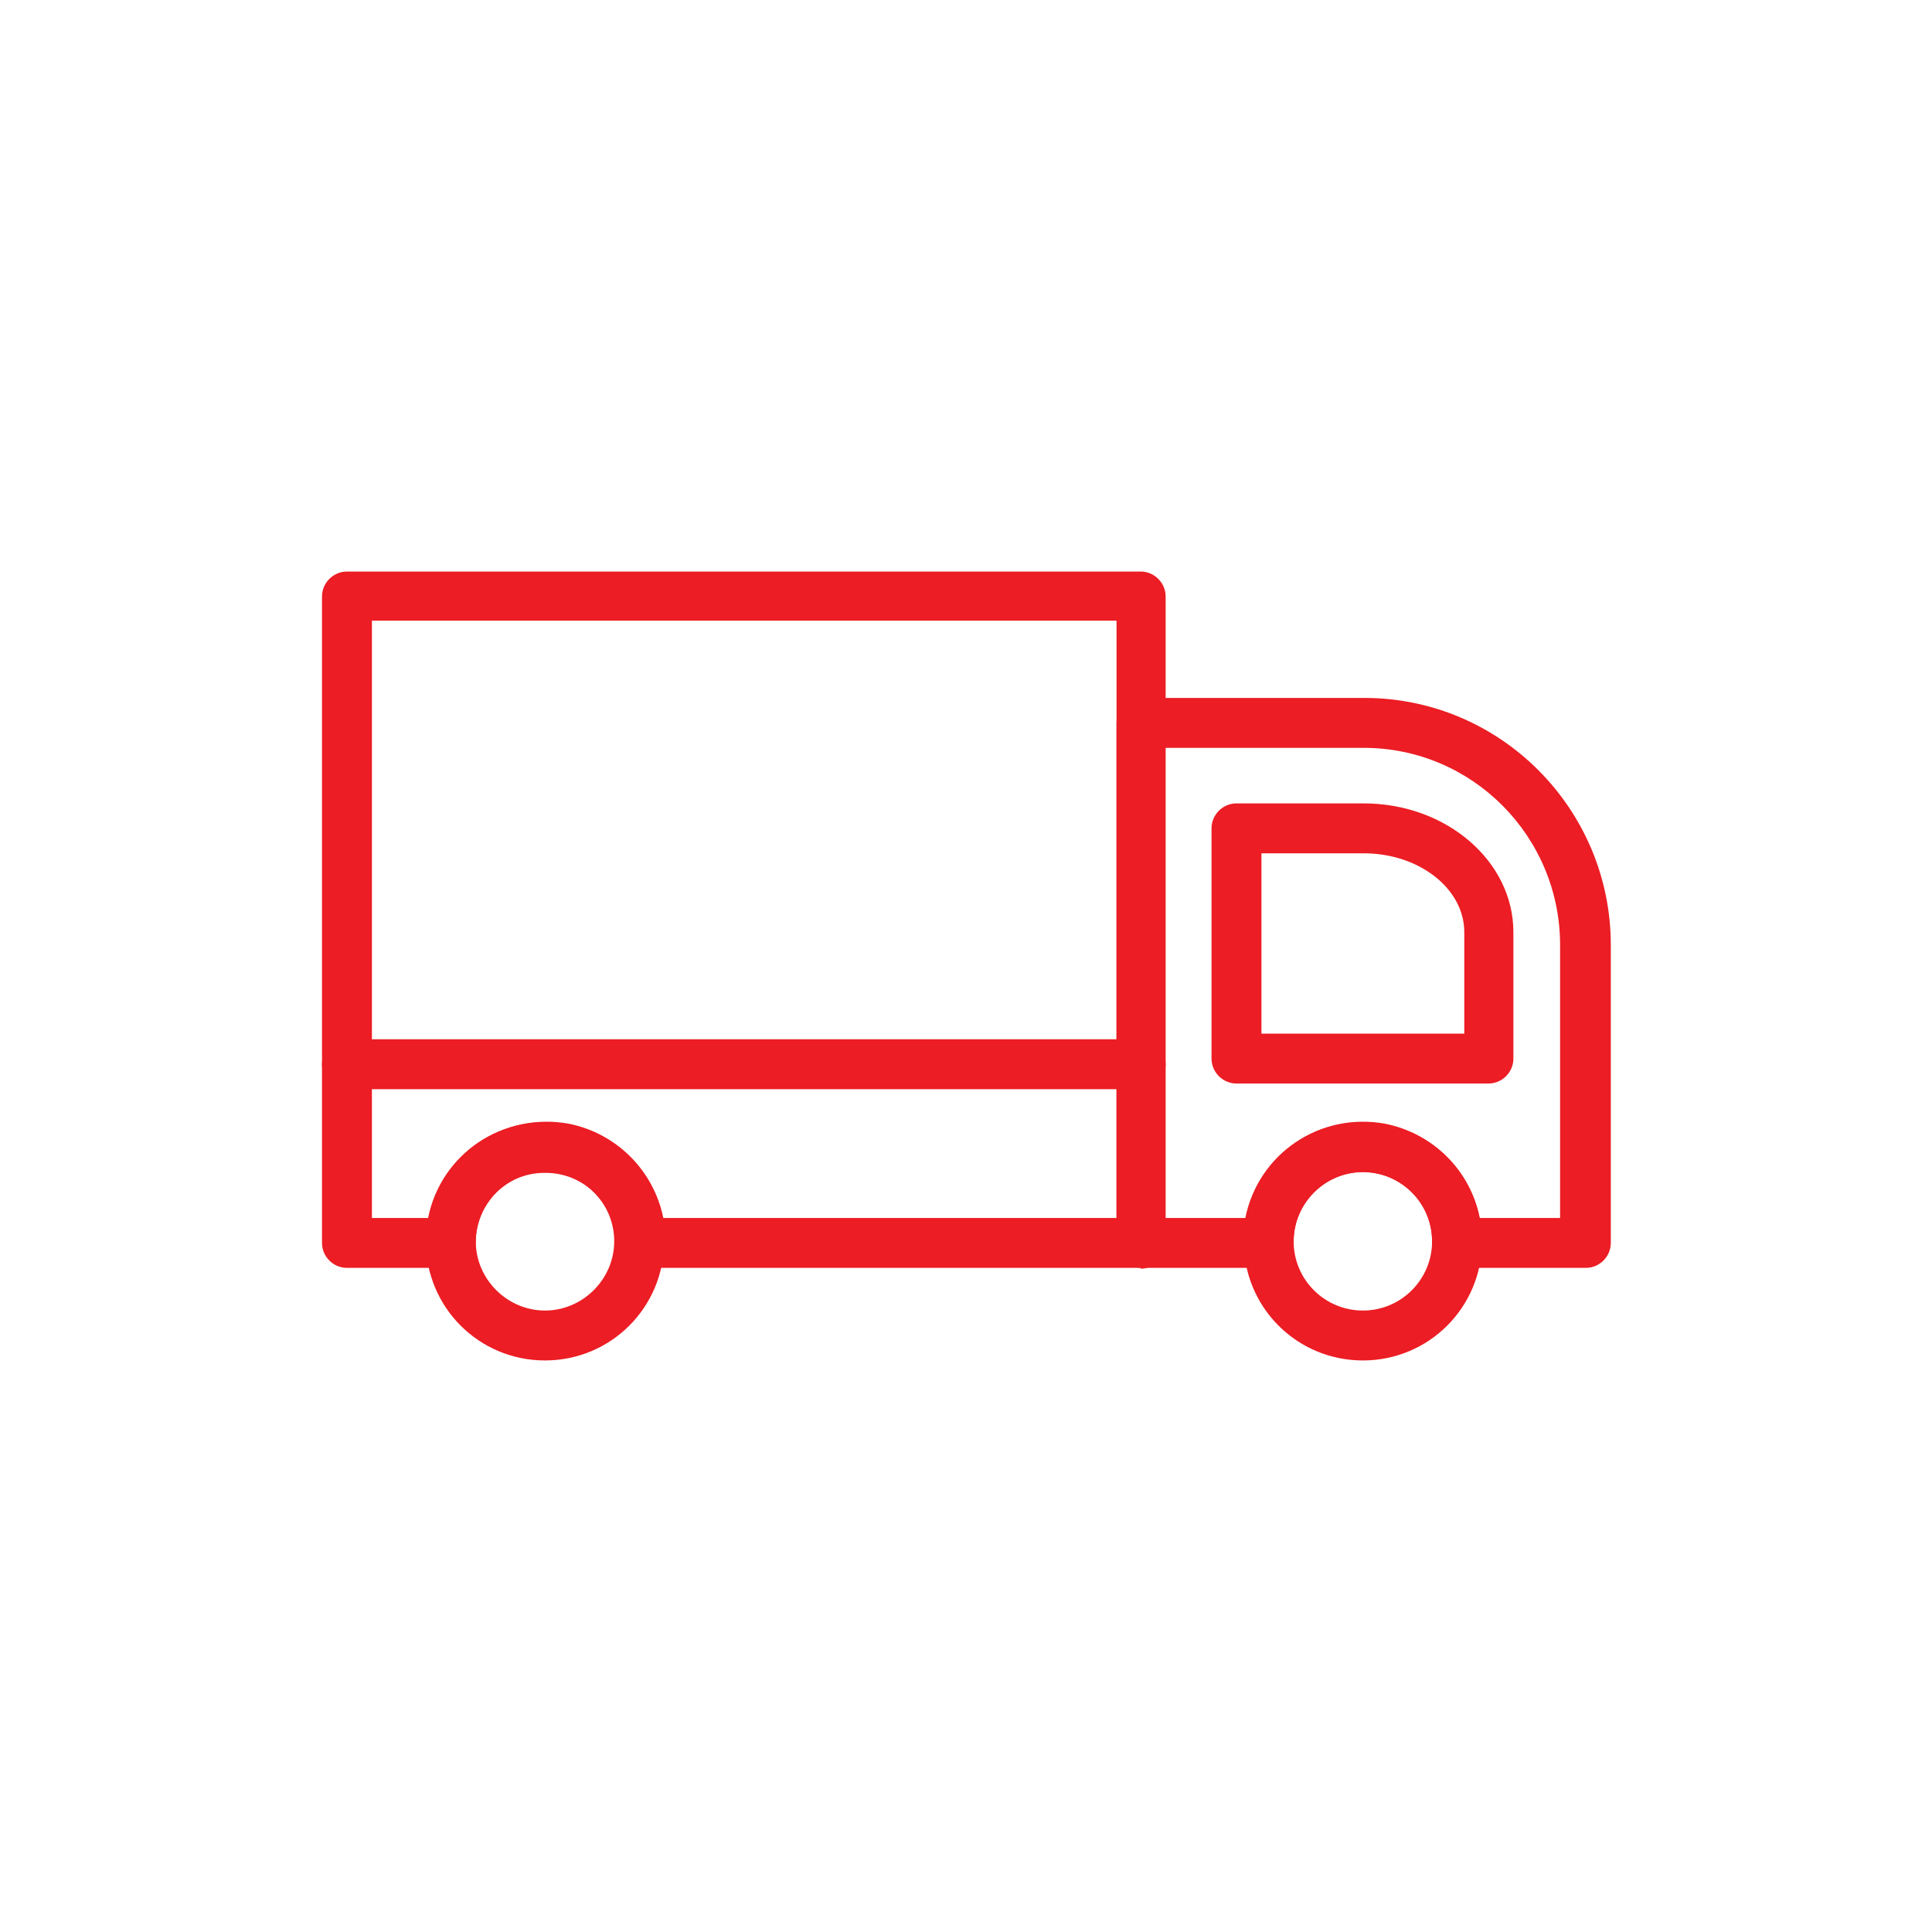
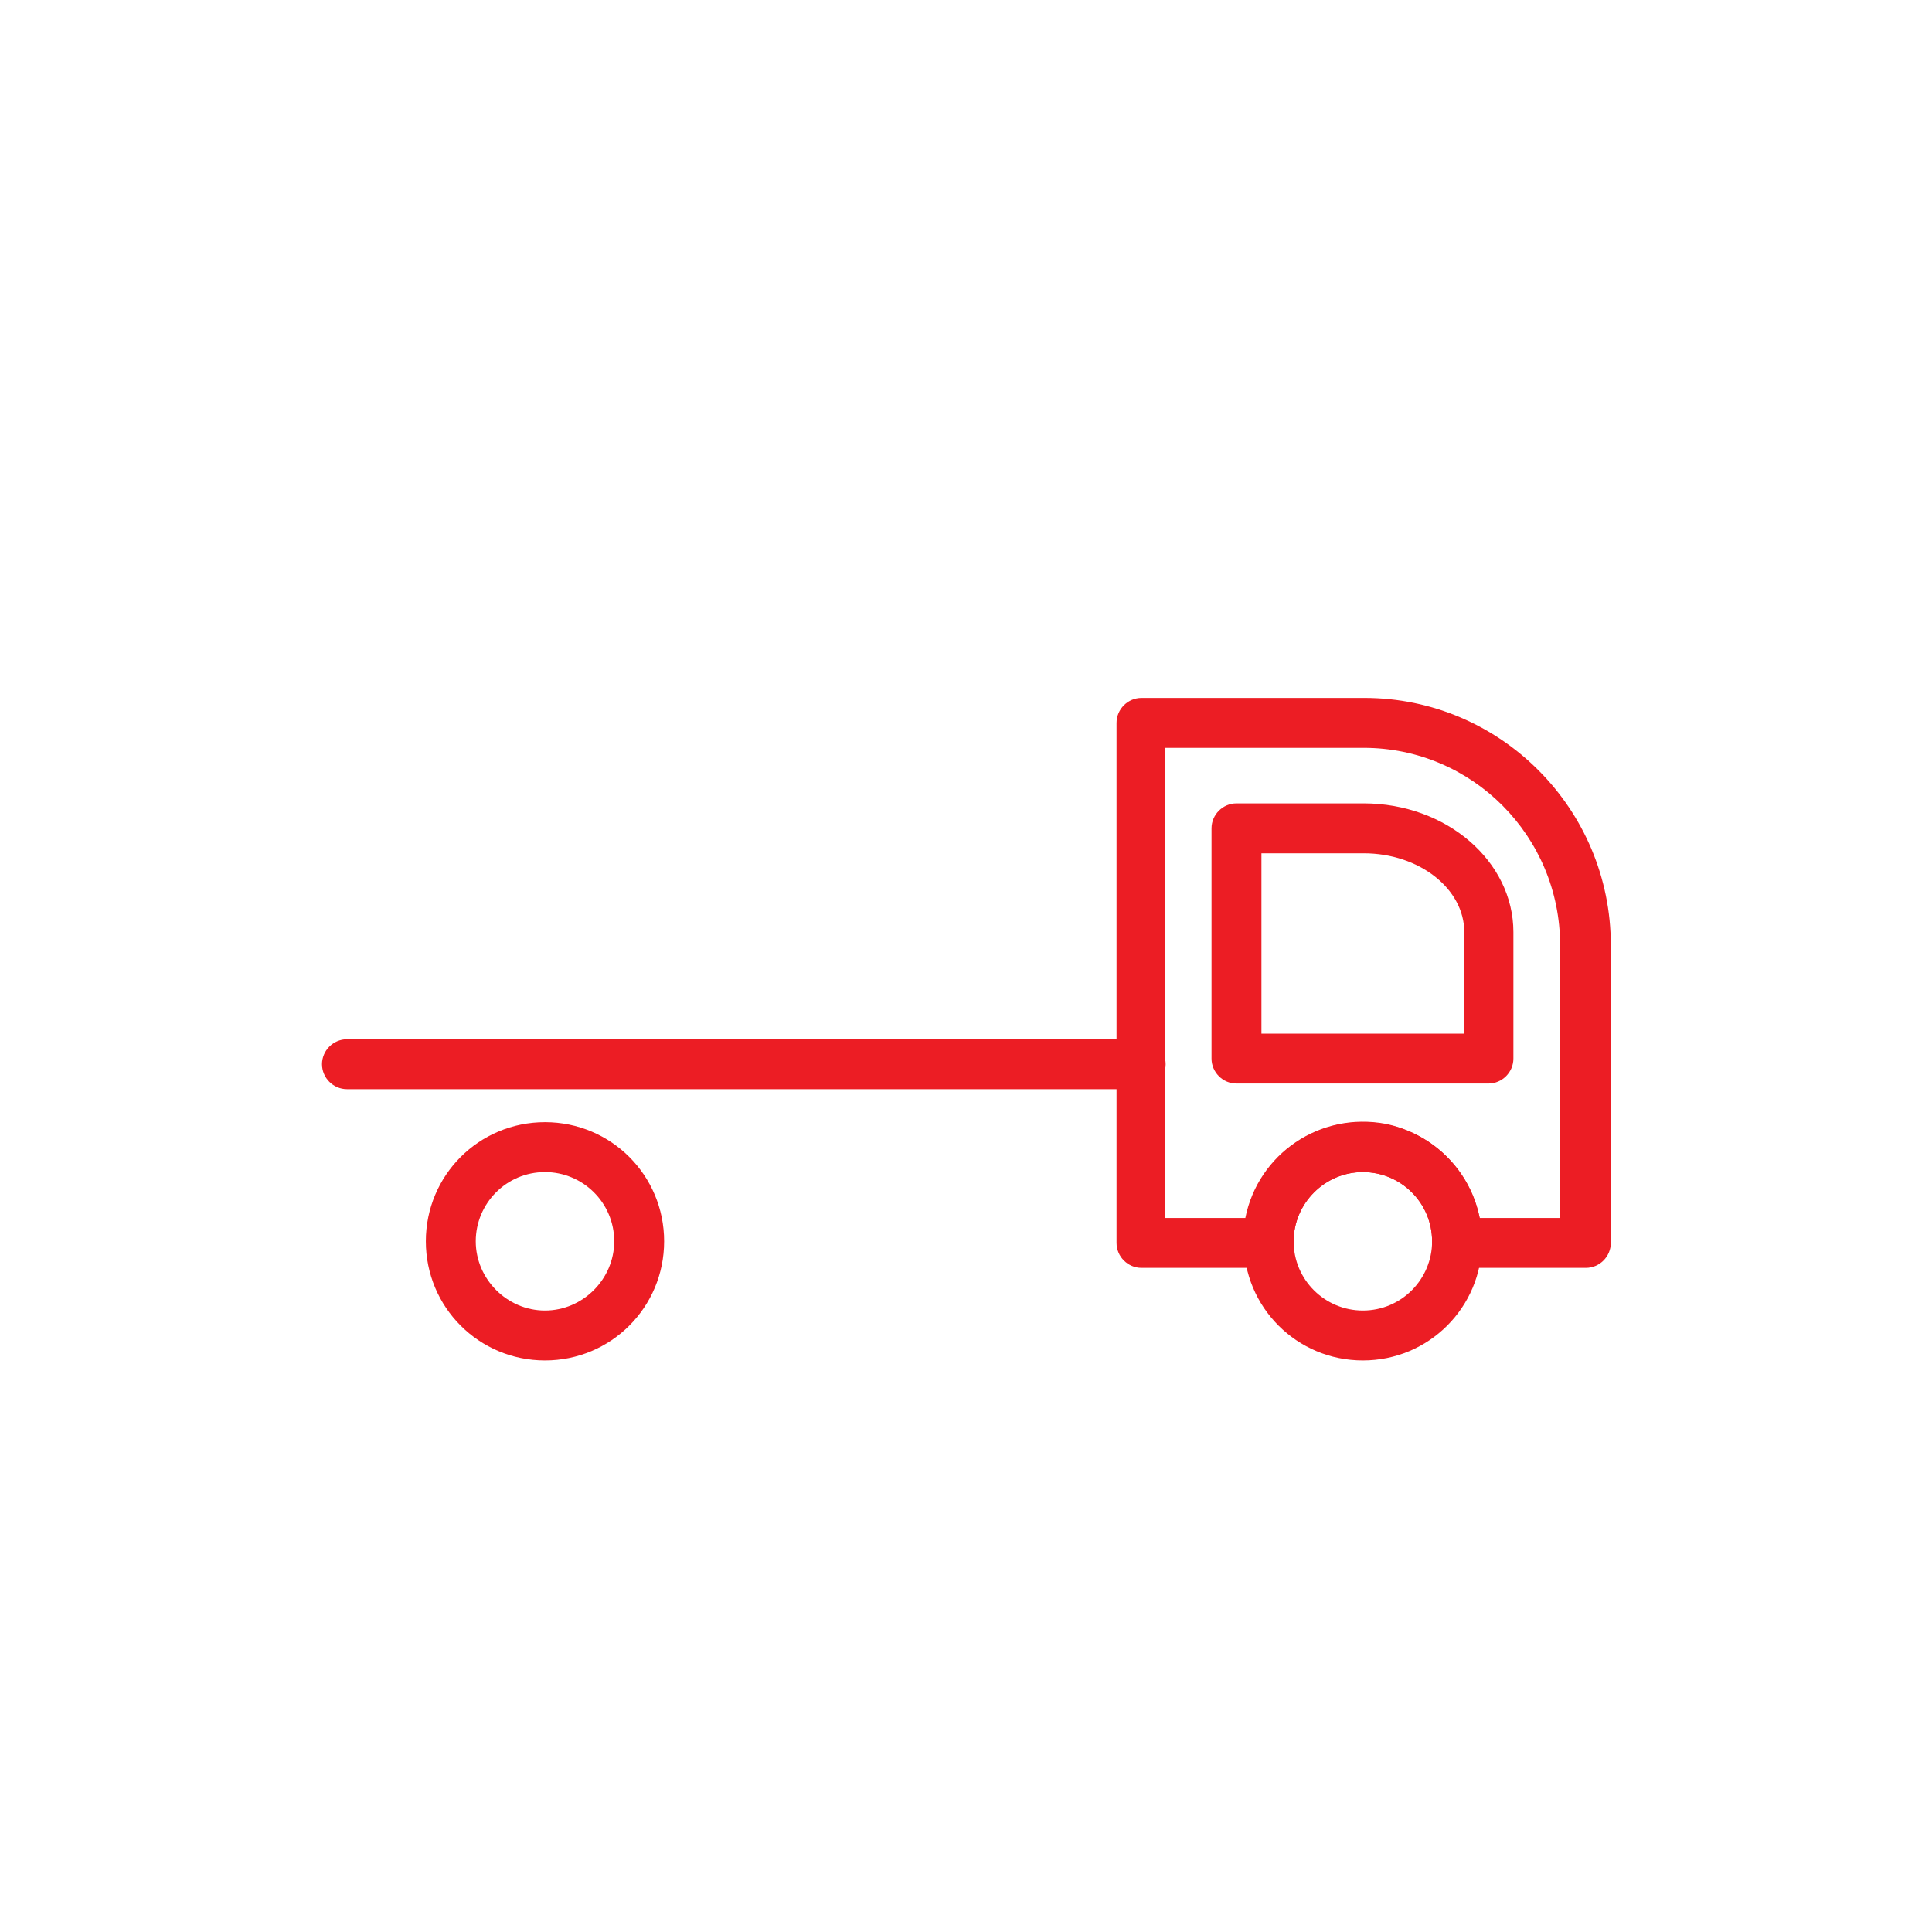
<svg xmlns="http://www.w3.org/2000/svg" id="uuid-1570d194-deaf-47e9-b842-973d9c7cc751" viewBox="0 0 24 24">
  <defs>
    <style>.uuid-04ecc5e8-d2d3-4717-b8cf-17b375856b96{fill:#ec1d24;}</style>
  </defs>
  <path class="uuid-04ecc5e8-d2d3-4717-b8cf-17b375856b96" d="m16.93,16.9c-.82,0-1.48-.66-1.48-1.48,0-.82.66-1.48,1.48-1.48s1.48.66,1.48,1.48h0c0,.82-.66,1.48-1.48,1.48Zm0-2.34c-.48,0-.86.39-.86.86,0,.48.39.86.86.86.48,0,.86-.39.86-.86h0c0-.48-.39-.86-.86-.86Z" />
  <path class="uuid-04ecc5e8-d2d3-4717-b8cf-17b375856b96" d="m6.77,16.9c-.82,0-1.48-.66-1.48-1.48s.66-1.48,1.48-1.48,1.48.66,1.48,1.48h0c0,.82-.66,1.48-1.48,1.48Zm0-2.34c-.48,0-.86.39-.86.86s.39.86.86.86.86-.39.86-.86h0c0-.48-.39-.86-.86-.86Z" />
-   <path class="uuid-04ecc5e8-d2d3-4717-b8cf-17b375856b96" d="m14.17,15.75h-6.22c-.17,0-.31-.14-.31-.31,0,0,0,0,0,0v-.02c0-.48-.4-.86-.88-.85-.47,0-.84.38-.85.85v.02c0,.17-.13.31-.3.31,0,0,0,0,0,0h-1.3c-.17,0-.31-.14-.31-.31V7.41c0-.17.14-.31.31-.31h9.86c.17,0,.31.14.31.31v8.04c0,.17-.14.31-.31.31Zm-5.94-.62h5.64v-7.42H4.62v7.42h.71c.16-.8.93-1.32,1.74-1.17.59.12,1.05.58,1.17,1.17h0Z" />
  <path class="uuid-04ecc5e8-d2d3-4717-b8cf-17b375856b96" d="m19.69,15.75h-1.59c-.17,0-.31-.14-.31-.31,0,0,0,0,0,0v-.02c0-.48-.39-.86-.86-.86s-.86.39-.86.86v.02c0,.17-.13.31-.3.31,0,0,0,0,0,0h-1.59c-.17,0-.31-.14-.31-.31v-6.46c0-.17.14-.31.31-.31h2.77c1.69,0,3.06,1.38,3.06,3.07v3.7c0,.17-.14.31-.31.31Zm-1.31-.62h1v-3.39c0-1.35-1.09-2.45-2.44-2.45h-2.47v5.84h1c.16-.8.93-1.32,1.74-1.17.59.12,1.05.58,1.17,1.17h0Z" />
  <path class="uuid-04ecc5e8-d2d3-4717-b8cf-17b375856b96" d="m18.5,13.46h-3.14c-.17,0-.31-.14-.31-.31v-2.86c0-.17.14-.31.31-.31h1.58c1.03,0,1.86.72,1.86,1.6v1.57c0,.17-.14.31-.31.31Zm-2.83-.62h2.52v-1.26c0-.54-.56-.98-1.25-.98h-1.27v2.24Z" />
  <path class="uuid-04ecc5e8-d2d3-4717-b8cf-17b375856b96" d="m14.17,13.53H4.31c-.17,0-.31-.14-.31-.31s.14-.31.31-.31h9.86c.17,0,.31.14.31.31s-.14.31-.31.31Z" />
</svg>